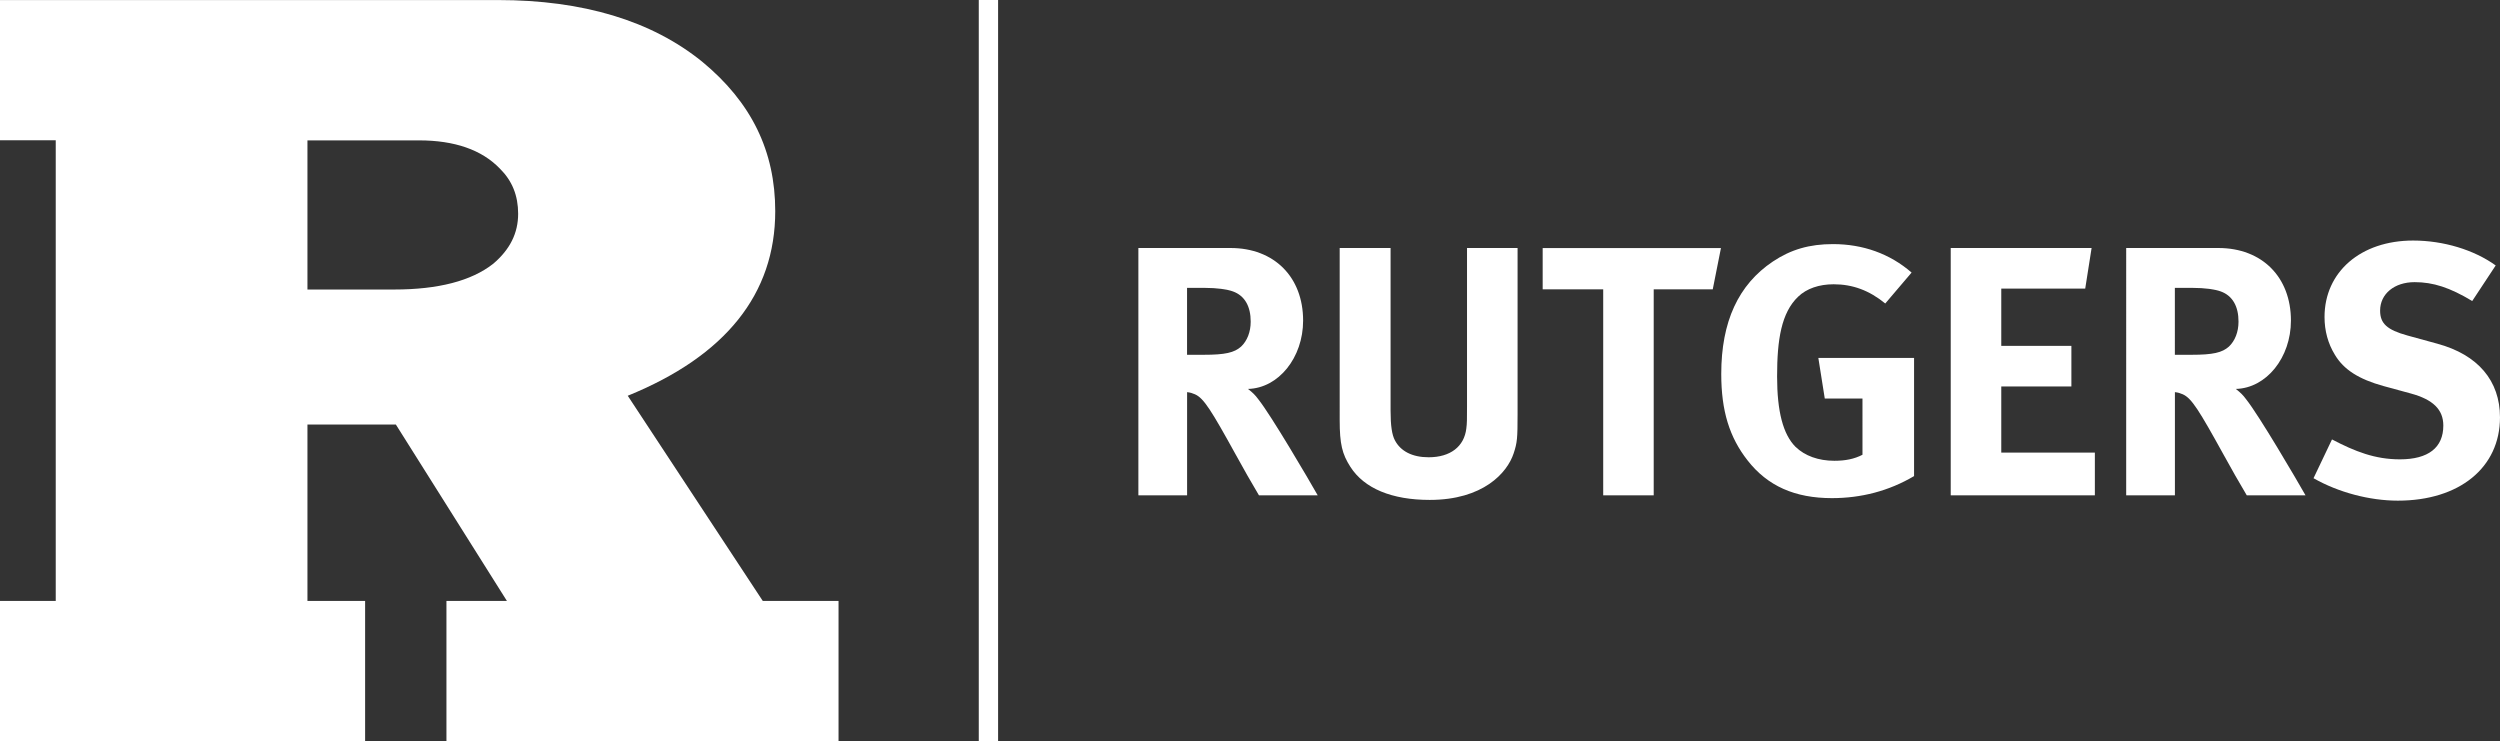
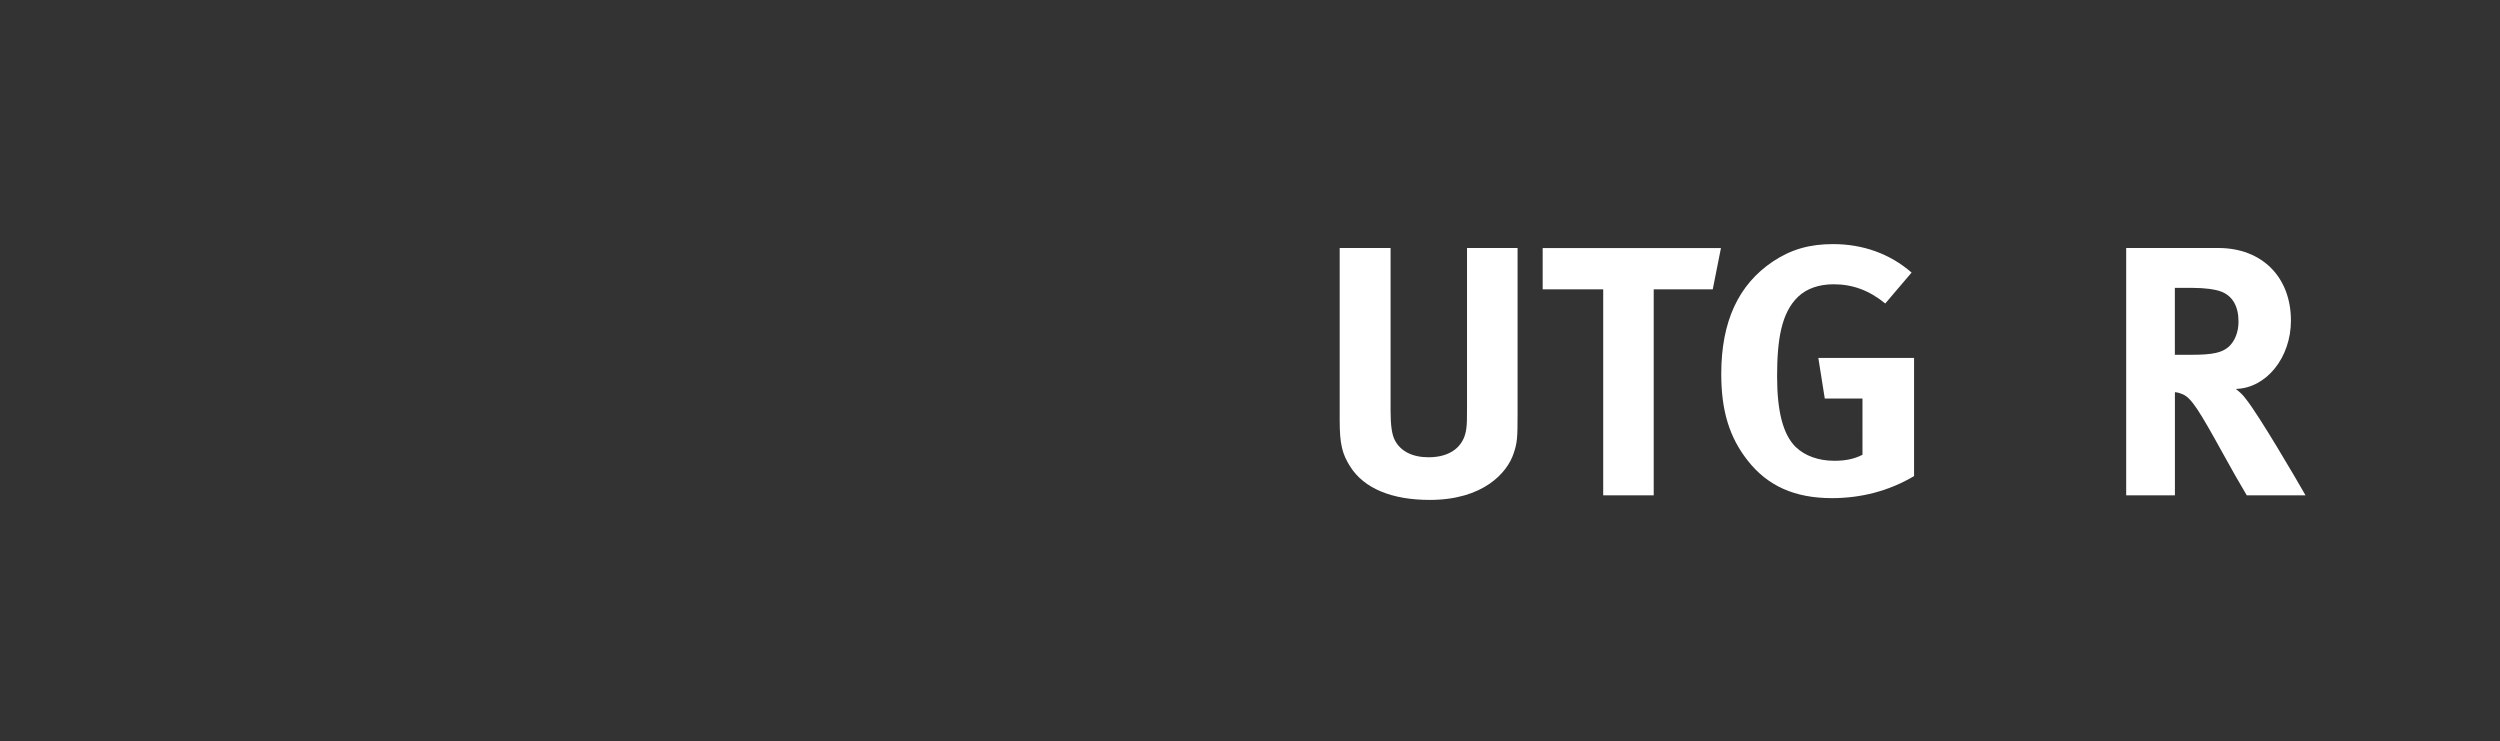
<svg xmlns="http://www.w3.org/2000/svg" version="1.1" id="Layer_1" x="0px" y="0px" viewBox="0 0 505.94 150" style="enable-background:new 0 0 505.94 150;" xml:space="preserve">
  <rect x="0" y="0" width="505.94" height="150" fill="#333333" stroke="none" />
  <style type="text/css">
	.st0{fill:#FFFFFF;}
</style>
  <g>
    <g>
-       <path class="st0" d="M154.37,121.62l-27.33-41.53c19.81-8.05,29.85-20.61,29.85-37.35c0-12.15-4.82-22.04-14.78-30.25    C131.89,4.2,117.99,0.01,100.79,0.01H0v28.38h11.28v93.23H0V150h73.89v-28.38H62.22V85.91h17.89l22.48,35.71H90.35V150h79.35    v-28.38H154.37z M99.79,53.4l-0.02,0.01c-4.39,3.44-11.11,5.18-19.96,5.18H62.22V28.41h22.6c7.18,0,12.66,1.91,16.3,5.67    l0.06,0.06c2.47,2.45,3.68,5.43,3.68,9.13C104.86,47.19,103.2,50.51,99.79,53.4z" />
-     </g>
-     <rect x="198.08" class="st0" width="3.91" height="150" />
+       </g>
    <g>
      <g>
-         <path class="st0" d="M254.78,100.24c-1.94-3.31-2.74-4.68-4.68-8.21c-4.97-9-6.48-11.45-8.28-12.24     c-0.5-0.22-0.94-0.36-1.58-0.43v20.88h-9.86V50.19h18.65c8.86,0,14.69,5.9,14.69,14.69c0,7.49-4.97,13.68-11.16,13.83     c1.01,0.79,1.44,1.22,2.09,2.09c2.59,3.24,10.23,16.27,12.02,19.44H254.78z M249.52,58.98c-1.15-0.43-3.24-0.72-5.69-0.72h-3.6     V71.8h3.38c4.32,0,6.19-0.43,7.56-1.66c1.22-1.15,1.94-2.95,1.94-5.04C253.12,62,251.9,59.84,249.52,58.98z" />
        <path class="st0" d="M306.33,91.74c-1.3,3.96-6.19,9.43-16.99,9.43c-7.63,0-13.25-2.3-16.06-6.7c-1.66-2.59-2.16-4.61-2.16-9.43     V50.19h10.3V83.1c0,3.1,0.29,4.9,0.86,5.98c1.15,2.23,3.53,3.46,6.84,3.46c4.39,0,7.2-2.16,7.63-5.83     c0.14-1.08,0.14-1.8,0.14-4.46V50.19h10.23v33.7C307.12,88.65,307.05,89.58,306.33,91.74z" />
        <path class="st0" d="M346.62,58.55h-11.95v41.69h-10.22V58.55H312.2v-8.35h36.08L346.62,58.55z" />
        <path class="st0" d="M370.74,100.81c-7.49,0-13.03-2.45-17.07-7.63c-3.67-4.68-5.33-10.01-5.33-17.5     c0-10.58,3.46-18.07,10.44-22.75c3.67-2.45,7.42-3.53,12.17-3.53c6.05,0,11.52,1.94,15.91,5.76l-5.33,6.26     c-3.24-2.66-6.62-3.89-10.44-3.89c-2.95,0-5.47,0.86-7.2,2.52c-3.38,3.24-4.25,8.64-4.25,16.13c0,7.13,1.22,11.74,3.74,14.26     c1.87,1.8,4.61,2.81,7.85,2.81c2.23,0,4.03-0.36,5.69-1.22V80.65h-7.63l-1.3-8.21h19.37v23.91     C382.26,99.37,376.64,100.81,370.74,100.81z" />
-         <path class="st0" d="M394.78,100.24V50.19h28.51L422,58.4h-16.99V70h14.19v8.21h-14.19V91.6h18.94v8.64H394.78z" />
        <path class="st0" d="M454.69,100.24c-1.94-3.31-2.74-4.68-4.68-8.21c-4.97-9-6.48-11.45-8.28-12.24     c-0.5-0.22-0.94-0.36-1.58-0.43v20.88h-9.86V50.19h18.65c8.86,0,14.69,5.9,14.69,14.69c0,7.49-4.97,13.68-11.16,13.83     c1.01,0.79,1.44,1.22,2.09,2.09c2.59,3.24,10.23,16.27,12.02,19.44H454.69z M449.43,58.98c-1.15-0.43-3.24-0.72-5.69-0.72h-3.6     V71.8h3.38c4.32,0,6.19-0.43,7.56-1.66c1.22-1.15,1.94-2.95,1.94-5.04C453.03,62,451.81,59.84,449.43,58.98z" />
-         <path class="st0" d="M485.27,101.32c-5.69,0-12.02-1.66-17.07-4.54l3.74-7.85c4.68,2.45,8.71,4.03,13.75,4.03     c5.76,0,8.78-2.38,8.78-6.84c0-3.24-2.09-5.26-6.55-6.48l-5.54-1.51c-4.97-1.37-8.06-3.31-9.86-6.34     c-1.37-2.23-2.09-4.82-2.09-7.63c0-9.14,7.34-15.48,17.93-15.48c6.12,0,12.31,1.87,16.71,5.04l-4.75,7.2     c-4.54-2.74-7.92-3.82-11.66-3.82c-4.1,0-6.98,2.38-6.98,5.76c0,2.59,1.37,3.89,5.54,5.04l6.05,1.66     c8.21,2.23,12.67,7.49,12.67,14.91C505.94,94.62,497.73,101.32,485.27,101.32z" />
      </g>
    </g>
  </g>
</svg>